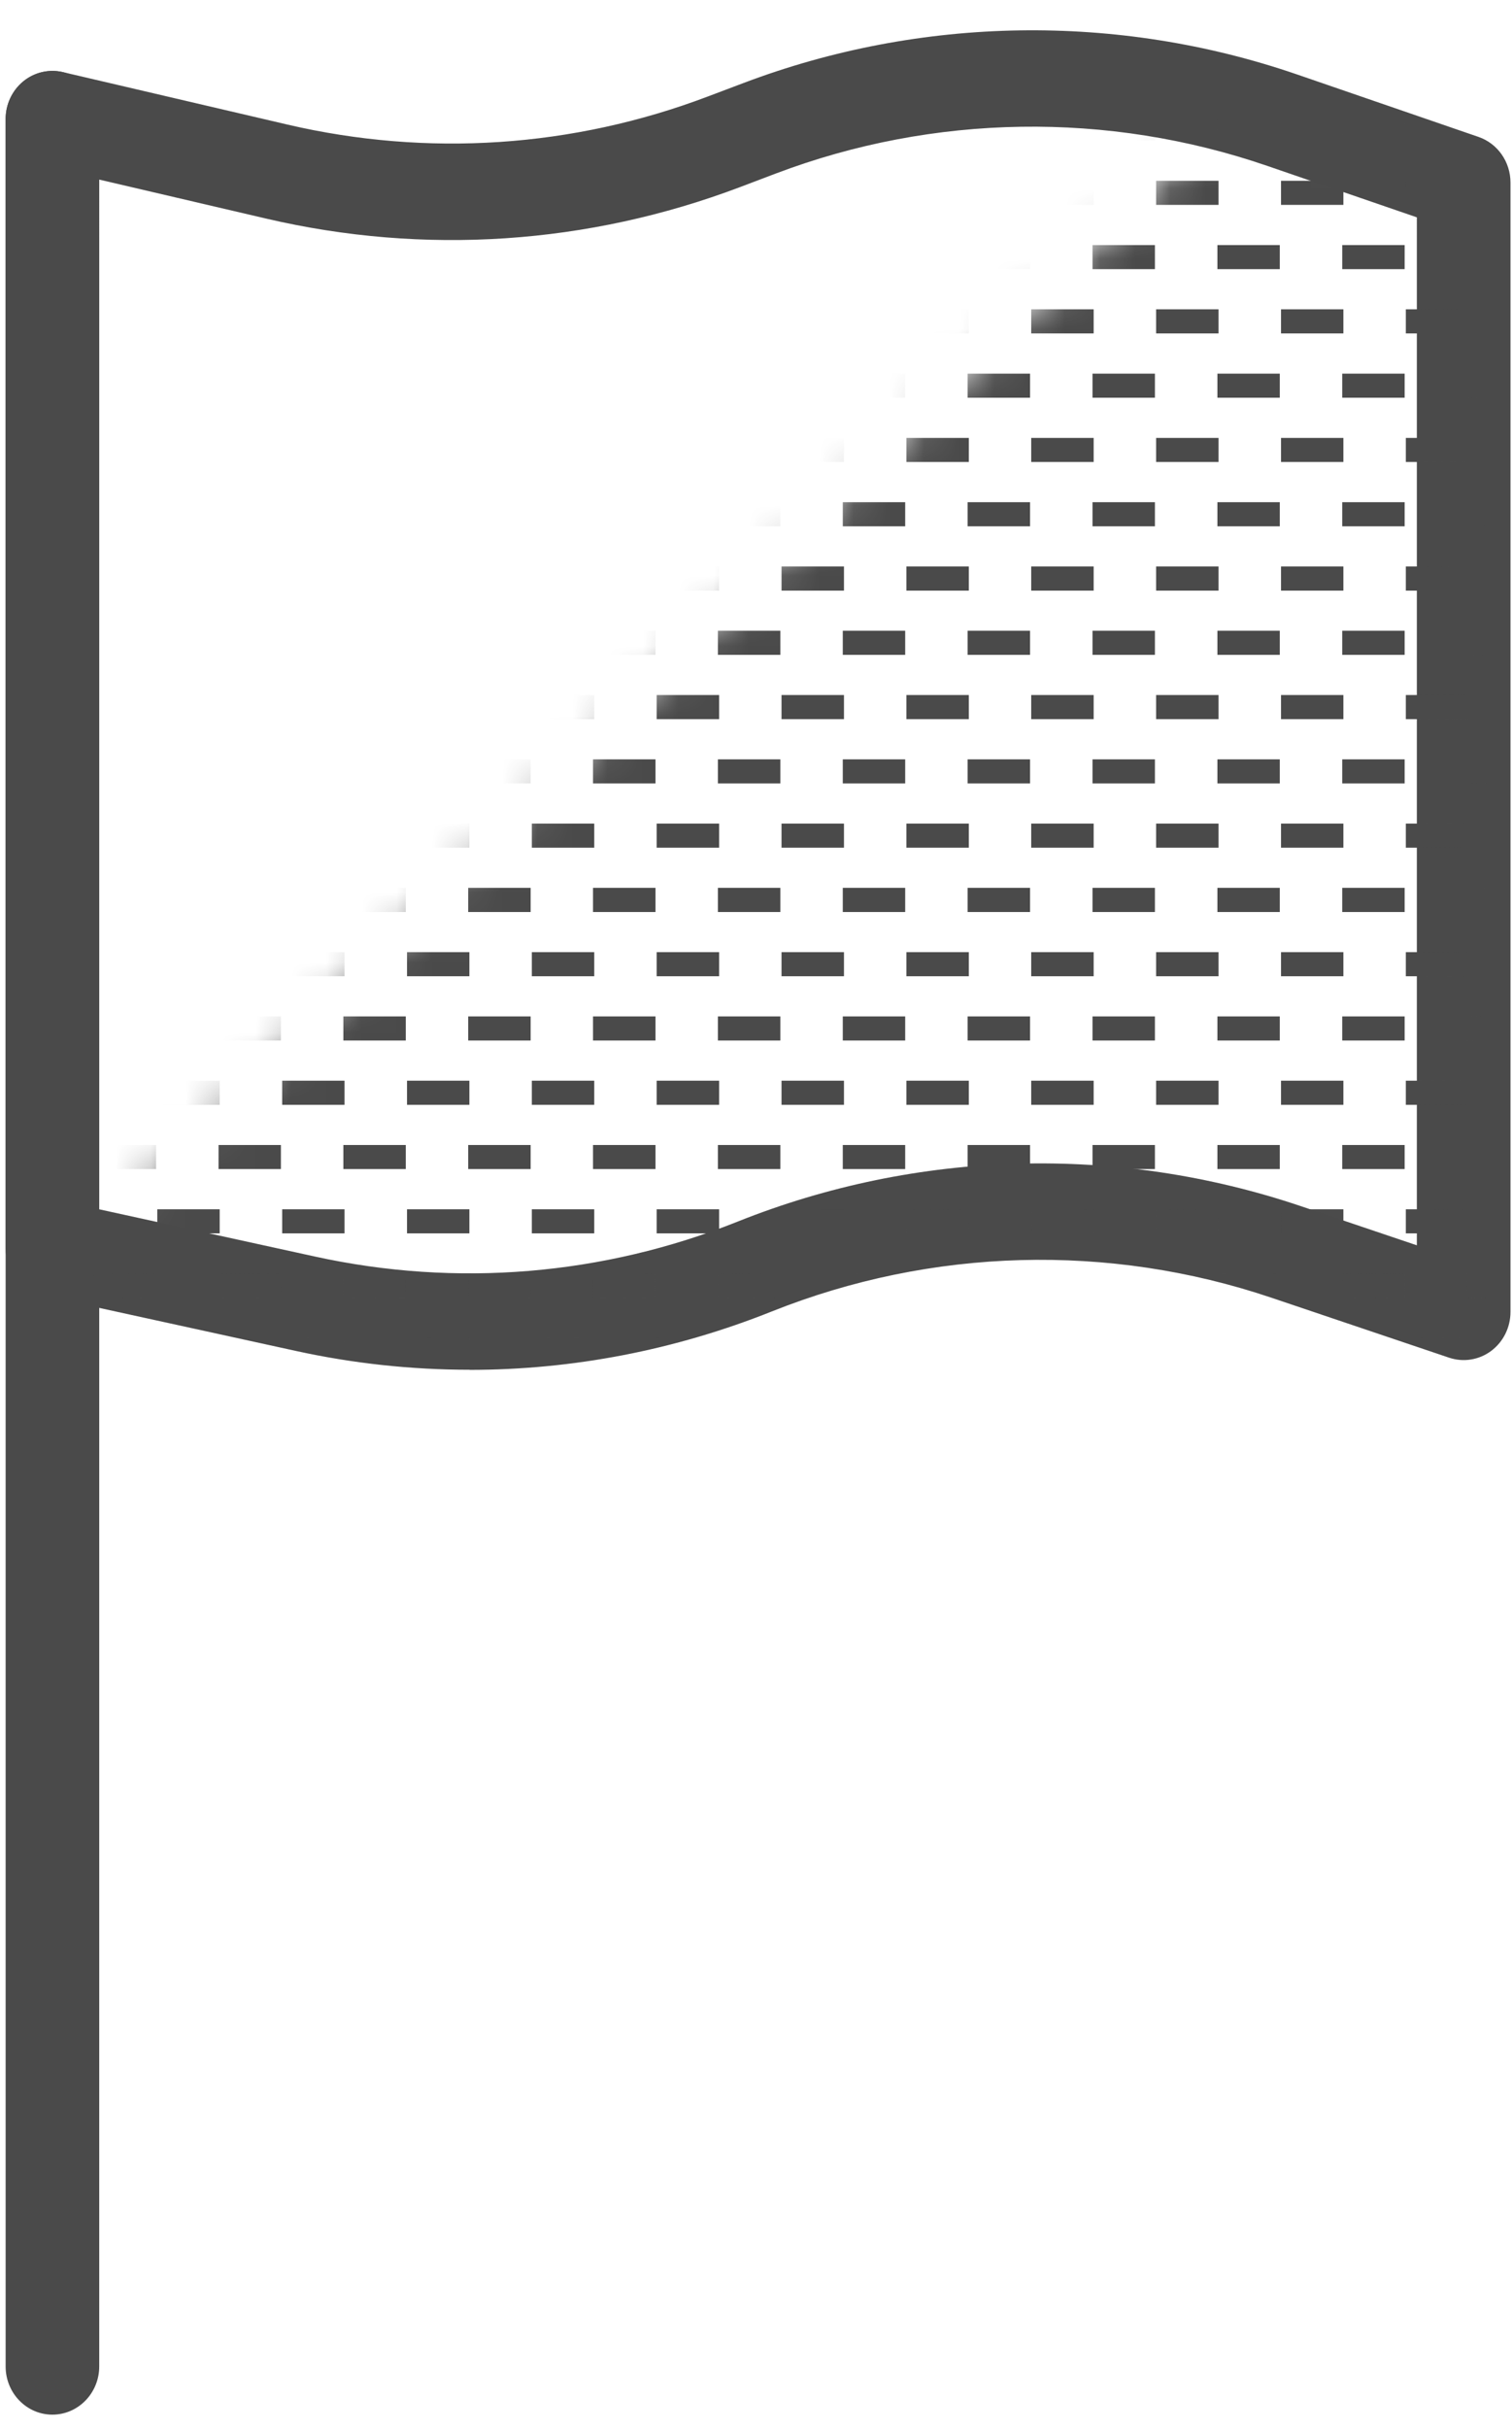
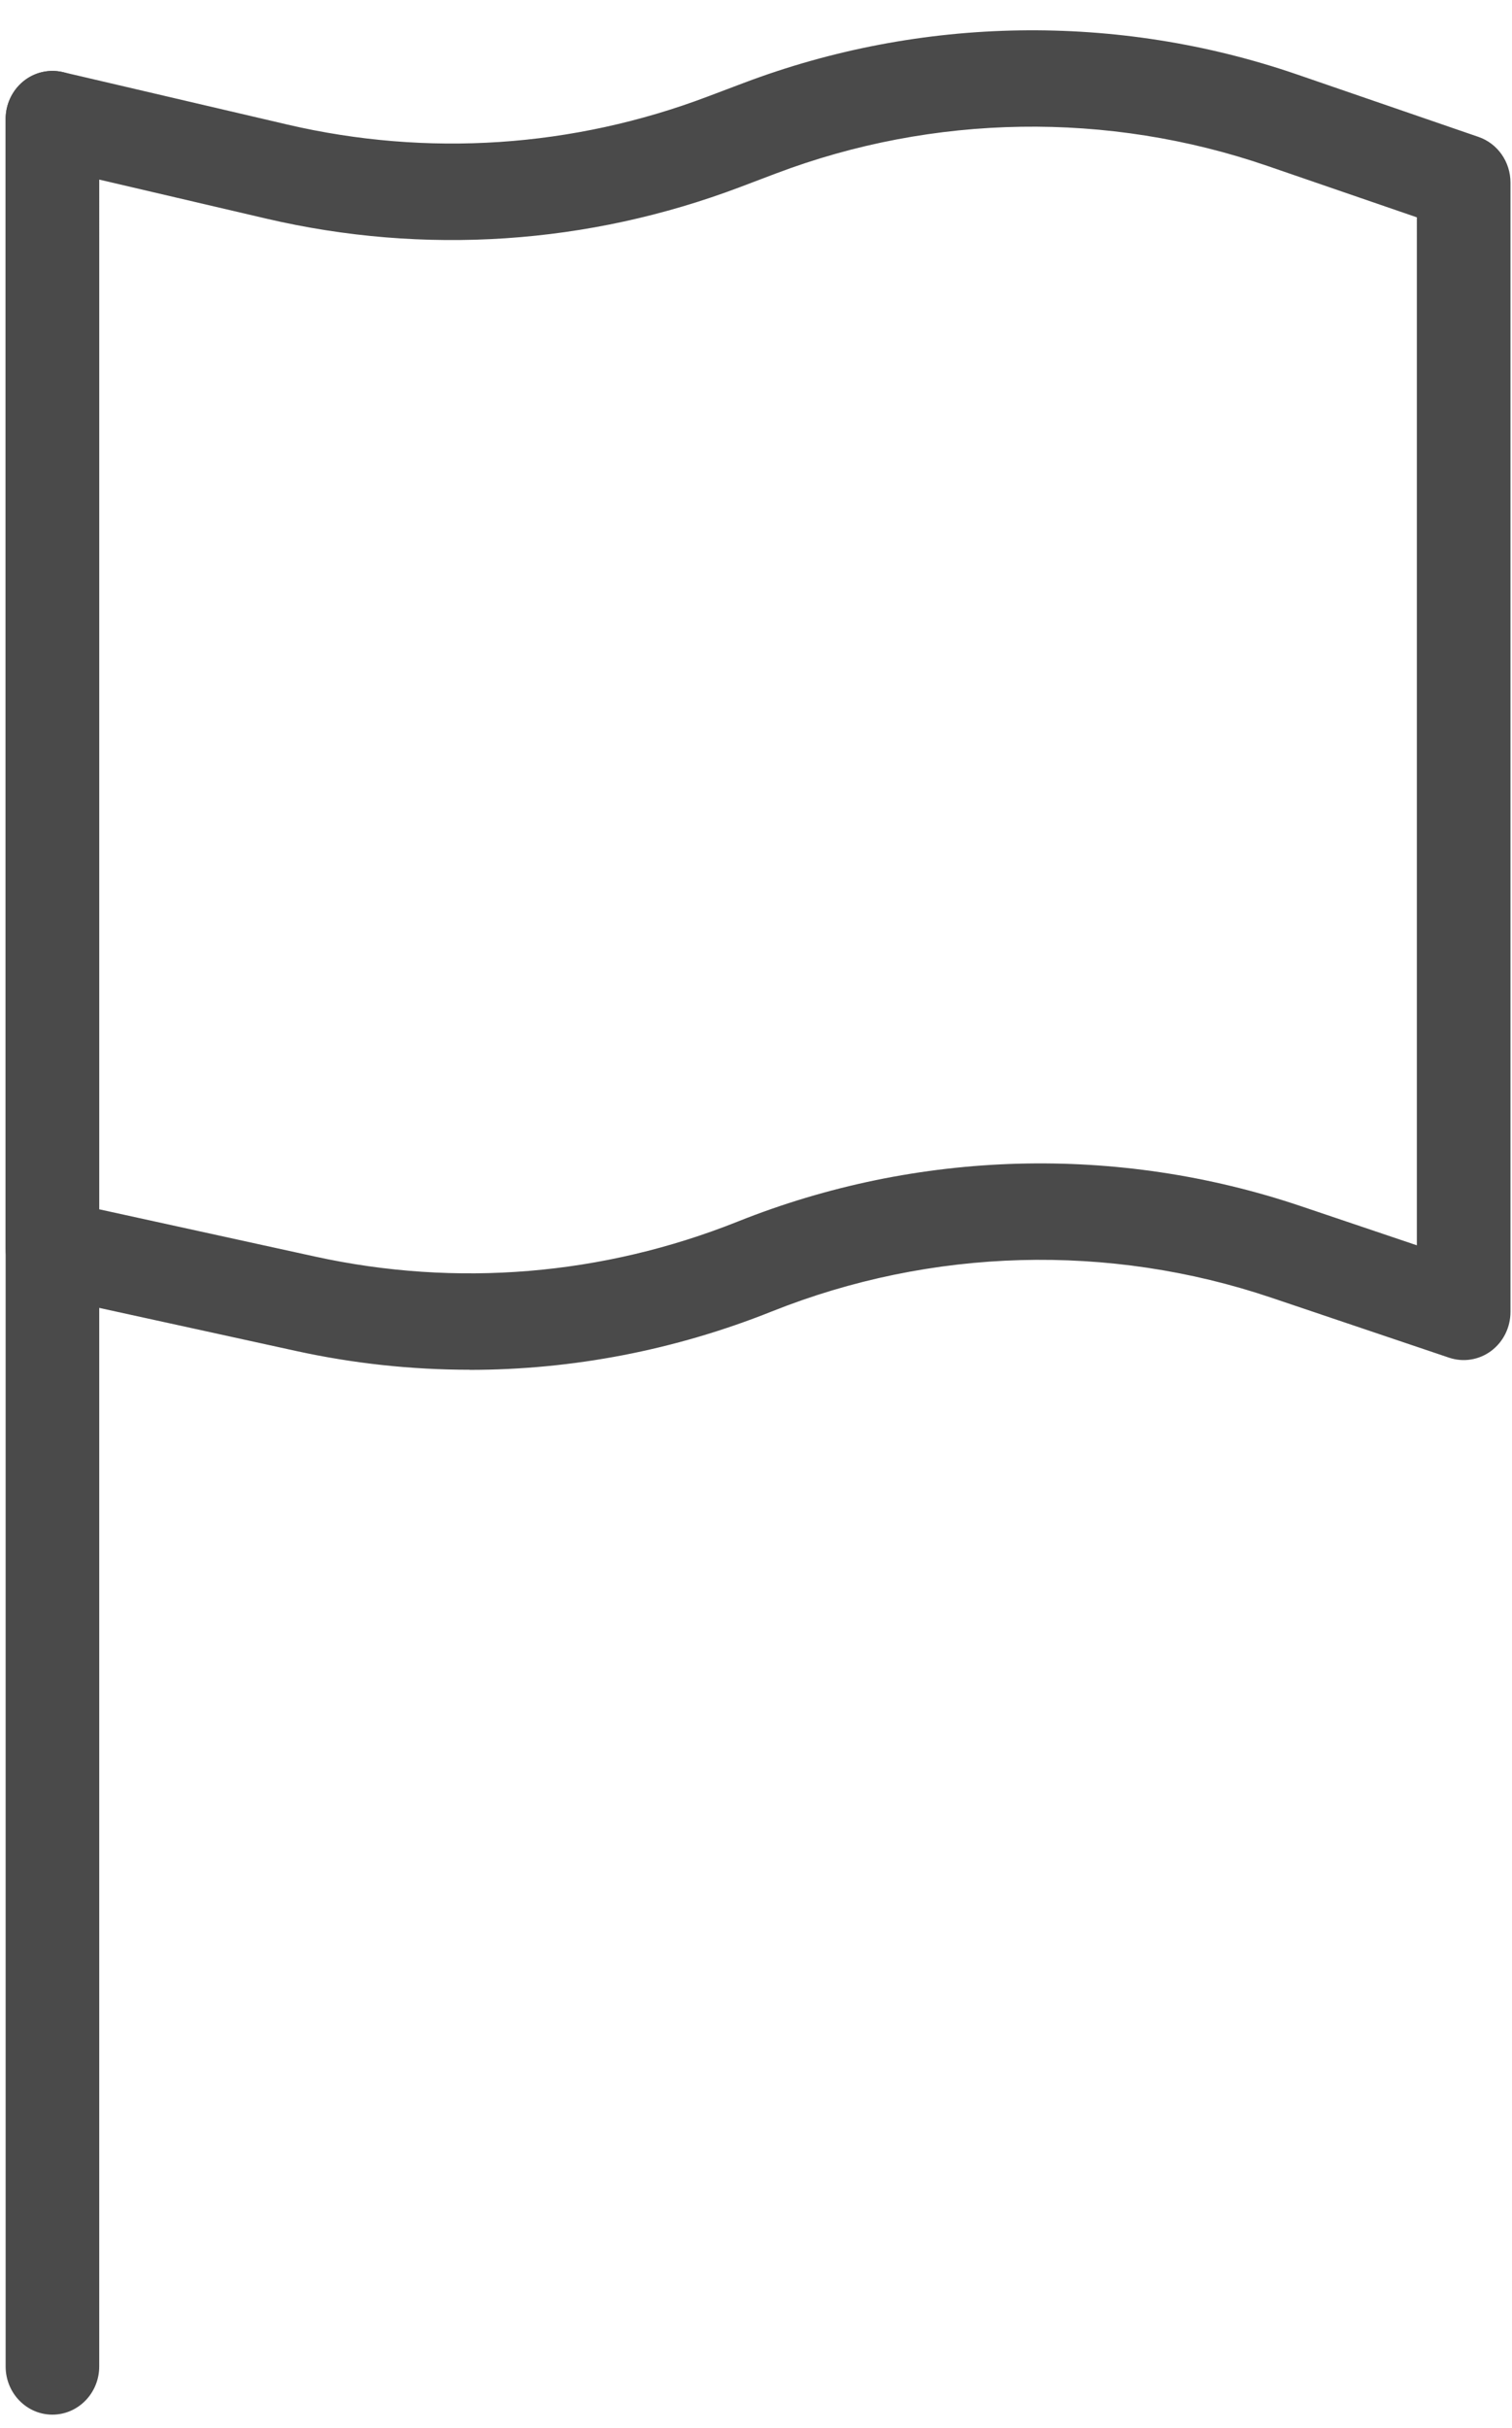
<svg xmlns="http://www.w3.org/2000/svg" xmlns:xlink="http://www.w3.org/1999/xlink" width="43" height="69" viewBox="0 0 43 69">
  <defs>
    <path d="M.753 32.464l1.477.71 4.676 1.023c4.27.935 8.714.566 12.785-1.06 4.838-1.93 10.176-2.077 15.108-.413l5.053 1.703V2.334L33.41.12.753 32.463z" id="a" />
  </defs>
  <g fill="none" fill-rule="evenodd">
    <g fill="#4a4a4a">
      <path d="M1.49 68.627c-.735 0-1.33-.614-1.33-1.37V3.385c0-.756.595-1.37 1.33-1.37.735 0 1.332.614 1.332 1.37v63.872c0 .756-.597 1.37-1.332 1.37" />
      <path d="M2.822 34.37l6.137 1.343c4.028.882 8.185.537 12.025-.996 5.11-2.04 10.792-2.195 16.002-.44l3.308 1.116V6.177l-4.253-1.462c-4.533-1.558-9.494-1.48-13.976.216l-1.018.386c-4.324 1.636-8.98 1.945-13.472.897l-4.754-1.11V34.37zm10.536 4.56c-1.655 0-3.313-.177-4.953-.537L1.213 36.82C.598 36.685.16 36.126.16 35.48V3.385c0-.416.183-.81.5-1.07.315-.26.733-.355 1.125-.266l6.382 1.49c3.988.93 8.123.658 11.962-.796l1.017-.384C26.193.45 31.782.362 36.887 2.116l5.16 1.775c.545.187.91.71.91 1.3v32.094c0 .44-.204.852-.55 1.11-.344.257-.79.328-1.196.192l-5.052-1.704c-4.623-1.56-9.67-1.422-14.21.39-2.76 1.102-5.668 1.66-8.59 1.66z" />
    </g>
    <g transform="translate(1.775 2.856)">
      <mask id="b" fill="#fff">
        <use xlink:href="#a" />
      </mask>
-       <path d="M-20.418 48.64h1.776v-.684h-1.776v.685zm3.55 0h1.777v-.684h-1.777v.685zm3.552 0h1.776v-.684h-1.776v.685zm3.55 0h1.777v-.684h-1.775v.685zm3.552 0h1.775v-.684h-1.774v.685zm3.55 0h1.776v-.684h-1.775v.685zm3.552 0h1.775v-.684H.888v.685zm3.55 0h1.776v-.684H4.44v.685zm3.55 0h1.777v-.684H7.99v.685zm3.552 0h1.776v-.684H11.54v.685zm3.55 0h1.777v-.684H15.09v.685zm3.552 0h1.776v-.684h-1.776v.685zm3.55 0h1.776v-.684h-1.775v.685zm3.552 0h1.775v-.684h-1.776v.685zm3.55 0h1.776v-.684h-1.775v.685zm3.552 0h1.775v-.684h-1.774v.685zm3.55 0h1.776v-.684h-1.775v.685zm3.55 0h1.777v-.684h-1.776v.685zm3.552 0h1.278v-.684h-1.278v.685zM-20.418 44.987h1.776v-.685h-1.776v.685zm3.55 0h1.777v-.685h-1.777v.685zm3.552 0h1.776v-.685h-1.776v.685zm3.55 0h1.777v-.685h-1.775v.685zm3.552 0h1.775v-.685h-1.774v.685zm3.55 0h1.776v-.685h-1.775v.685zm3.552 0h1.775v-.685H.888v.685zm3.55 0h1.776v-.685H4.44v.685zm3.55 0h1.777v-.685H7.99v.685zm3.552 0h1.776v-.685H11.54v.685zm3.55 0h1.777v-.685H15.09v.685zm3.552 0h1.776v-.685h-1.776v.685zm3.55 0h1.776v-.685h-1.775v.685zm3.552 0h1.775v-.685h-1.776v.685zm3.55 0h1.776v-.685h-1.775v.685zm3.552 0h1.775v-.685h-1.774v.685zm3.55 0h1.776v-.685h-1.775v.685zm3.55 0h1.777v-.685h-1.776v.685zm3.552 0h1.278v-.685h-1.278v.685zM-20.418 41.333h1.776v-.685h-1.776v.685zm3.55 0h1.777v-.685h-1.777v.685zm3.552 0h1.776v-.685h-1.776v.685zm3.55 0h1.777v-.685h-1.775v.685zm3.552 0h1.775v-.685h-1.774v.685zm3.55 0h1.776v-.685h-1.775v.685zm3.552 0h1.775v-.685H.888v.685zm3.55 0h1.776v-.685H4.44v.685zm3.55 0h1.777v-.685H7.99v.685zm3.552 0h1.776v-.685H11.54v.685zm3.55 0h1.777v-.685H15.09v.685zm3.552 0h1.776v-.685h-1.776v.685zm3.55 0h1.776v-.685h-1.775v.685zm3.552 0h1.775v-.685h-1.776v.685zm3.55 0h1.776v-.685h-1.775v.685zm3.552 0h1.775v-.685h-1.774v.685zm3.55 0h1.776v-.685h-1.775v.685zm3.55 0h1.777v-.685h-1.776v.685zm3.552 0h1.278v-.685h-1.278v.685zM-20.418 37.68h1.776v-.686h-1.776v.685zm3.55 0h1.777v-.686h-1.777v.685zm3.552 0h1.776v-.686h-1.776v.685zm3.55 0h1.777v-.686h-1.775v.685zm3.552 0h1.775v-.686h-1.774v.685zm3.55 0h1.776v-.686h-1.775v.685zm3.552 0h1.775v-.686H.888v.685zm3.55 0h1.776v-.686H4.44v.685zm3.55 0h1.777v-.686H7.99v.685zm3.552 0h1.776v-.686H11.54v.685zm3.55 0h1.777v-.686H15.09v.685zm3.552 0h1.776v-.686h-1.776v.685zm3.55 0h1.776v-.686h-1.775v.685zm3.552 0h1.775v-.686h-1.776v.685zm3.55 0h1.776v-.686h-1.775v.685zm3.552 0h1.775v-.686h-1.774v.685zm3.55 0h1.776v-.686h-1.775v.685zm3.55 0h1.777v-.686h-1.776v.685zm3.552 0h1.278v-.686h-1.278v.685zM-20.418 34.025h1.776v-.685h-1.776v.685zm3.55 0h1.777v-.685h-1.777v.685zm3.552 0h1.776v-.685h-1.776v.685zm3.55 0h1.777v-.685h-1.775v.685zm3.552 0h1.775v-.685h-1.774v.685zm3.55 0h1.776v-.685h-1.775v.685zm3.552 0h1.775v-.685H.888v.685zm3.55 0h1.776v-.685H4.44v.685zm3.55 0h1.777v-.685H7.99v.685zm3.552 0h1.776v-.685H11.54v.685zm3.55 0h1.777v-.685H15.09v.685zm3.552 0h1.776v-.685h-1.776v.685zm3.55 0h1.776v-.685h-1.775v.685zm3.552 0h1.775v-.685h-1.776v.685zm3.55 0h1.776v-.685h-1.775v.685zm3.552 0h1.775v-.685h-1.774v.685zm3.55 0h1.776v-.685h-1.775v.685zm3.55 0h1.777v-.685h-1.776v.685zm3.552 0h1.278v-.685h-1.278v.685zM-20.418 30.37h1.776v-.684h-1.776v.685zm3.55 0h1.777v-.684h-1.777v.685zm3.552 0h1.776v-.684h-1.776v.685zm3.55 0h1.777v-.684h-1.775v.685zm3.552 0h1.775v-.684h-1.774v.685zm3.55 0h1.776v-.684h-1.775v.685zm3.552 0h1.775v-.684H.888v.685zm3.55 0h1.776v-.684H4.44v.685zm3.55 0h1.777v-.684H7.99v.685zm3.552 0h1.776v-.684H11.54v.685zm3.55 0h1.777v-.684H15.09v.685zm3.552 0h1.776v-.684h-1.776v.685zm3.55 0h1.776v-.684h-1.775v.685zm3.552 0h1.775v-.684h-1.776v.685zm3.55 0h1.776v-.684h-1.775v.685zm3.552 0h1.775v-.684h-1.774v.685zm3.55 0h1.776v-.684h-1.775v.685zm3.55 0h1.777v-.684h-1.776v.685zm3.552 0h1.278v-.684h-1.278v.685zM-20.418 26.717h1.776v-.685h-1.776v.685zm3.55 0h1.777v-.685h-1.777v.685zm3.552 0h1.776v-.685h-1.776v.685zm3.55 0h1.777v-.685h-1.775v.685zm3.552 0h1.775v-.685h-1.774v.685zm3.55 0h1.776v-.685h-1.775v.685zm3.552 0h1.775v-.685H.888v.685zm3.55 0h1.776v-.685H4.44v.685zm3.55 0h1.777v-.685H7.99v.685zm3.552 0h1.776v-.685H11.54v.685zm3.55 0h1.777v-.685H15.09v.685zm3.552 0h1.776v-.685h-1.776v.685zm3.55 0h1.776v-.685h-1.775v.685zm3.552 0h1.775v-.685h-1.776v.685zm3.55 0h1.776v-.685h-1.775v.685zm3.552 0h1.775v-.685h-1.774v.685zm3.55 0h1.776v-.685h-1.775v.685zm3.55 0h1.777v-.685h-1.776v.685zm3.552 0h1.278v-.685h-1.278v.685zM-20.418 23.064h1.776v-.686h-1.776v.686zm3.55 0h1.777v-.686h-1.777v.686zm3.552 0h1.776v-.686h-1.776v.686zm3.55 0h1.777v-.686h-1.775v.686zm3.552 0h1.775v-.686h-1.774v.686zm3.55 0h1.776v-.686h-1.775v.686zm3.552 0h1.775v-.686H.888v.686zm3.55 0h1.776v-.686H4.44v.686zm3.55 0h1.777v-.686H7.99v.686zm3.552 0h1.776v-.686H11.54v.686zm3.55 0h1.777v-.686H15.09v.686zm3.552 0h1.776v-.686h-1.776v.686zm3.55 0h1.776v-.686h-1.775v.686zm3.552 0h1.775v-.686h-1.776v.686zm3.55 0h1.776v-.686h-1.775v.686zm3.552 0h1.775v-.686h-1.774v.686zm3.55 0h1.776v-.686h-1.775v.686zm3.55 0h1.777v-.686h-1.776v.686zm3.552 0h1.278v-.686h-1.278v.686zM-20.418 19.41h1.776v-.685h-1.776v.685zm3.55 0h1.777v-.685h-1.777v.685zm3.552 0h1.776v-.685h-1.776v.685zm3.55 0h1.777v-.685h-1.775v.685zm3.552 0h1.775v-.685h-1.774v.685zm3.55 0h1.776v-.685h-1.775v.685zm3.552 0h1.775v-.685H.888v.685zm3.55 0h1.776v-.685H4.44v.685zm3.55 0h1.777v-.685H7.99v.685zm3.552 0h1.776v-.685H11.54v.685zm3.55 0h1.777v-.685H15.09v.685zm3.552 0h1.776v-.685h-1.776v.685zm3.55 0h1.776v-.685h-1.775v.685zm3.552 0h1.775v-.685h-1.776v.685zm3.55 0h1.776v-.685h-1.775v.685zm3.552 0h1.775v-.685h-1.774v.685zm3.55 0h1.776v-.685h-1.775v.685zm3.55 0h1.777v-.685h-1.776v.685zm3.552 0h1.278v-.685h-1.278v.685zM-20.418 15.756h1.776v-.685h-1.776v.686zm3.55 0h1.777v-.685h-1.777v.686zm3.552 0h1.776v-.685h-1.776v.686zm3.55 0h1.777v-.685h-1.775v.686zm3.552 0h1.775v-.685h-1.774v.686zm3.55 0h1.776v-.685h-1.775v.686zm3.552 0h1.775v-.685H.888v.686zm3.55 0h1.776v-.685H4.44v.686zm3.55 0h1.777v-.685H7.99v.686zm3.552 0h1.776v-.685H11.54v.686zm3.55 0h1.777v-.685H15.09v.686zm3.552 0h1.776v-.685h-1.776v.686zm3.55 0h1.776v-.685h-1.775v.686zm3.552 0h1.775v-.685h-1.776v.686zm3.55 0h1.776v-.685h-1.775v.686zm3.552 0h1.775v-.685h-1.774v.686zm3.55 0h1.776v-.685h-1.775v.686zm3.55 0h1.777v-.685h-1.776v.686zm3.552 0h1.278v-.685h-1.278v.686zM-20.418 12.102h1.776v-.685h-1.776v.685zm3.55 0h1.777v-.685h-1.777v.685zm3.552 0h1.776v-.685h-1.776v.685zm3.55 0h1.777v-.685h-1.775v.685zm3.552 0h1.775v-.685h-1.774v.685zm3.55 0h1.776v-.685h-1.775v.685zm3.552 0h1.775v-.685H.888v.685zm3.55 0h1.776v-.685H4.44v.685zm3.55 0h1.777v-.685H7.99v.685zm3.552 0h1.776v-.685H11.54v.685zm3.55 0h1.777v-.685H15.09v.685zm3.552 0h1.776v-.685h-1.776v.685zm3.55 0h1.776v-.685h-1.775v.685zm3.552 0h1.775v-.685h-1.776v.685zm3.55 0h1.776v-.685h-1.775v.685zm3.552 0h1.775v-.685h-1.774v.685zm3.55 0h1.776v-.685h-1.775v.685zm3.55 0h1.777v-.685h-1.776v.685zm3.552 0h1.278v-.685h-1.278v.685zM-20.418 8.448h1.776v-.685h-1.776v.685zm3.55 0h1.777v-.685h-1.777v.685zm3.552 0h1.776v-.685h-1.776v.685zm3.55 0h1.777v-.685h-1.775v.685zm3.552 0h1.775v-.685h-1.774v.685zm3.55 0h1.776v-.685h-1.775v.685zm3.552 0h1.775v-.685H.888v.685zm3.55 0h1.776v-.685H4.44v.685zm3.55 0h1.777v-.685H7.99v.685zm3.552 0h1.776v-.685H11.54v.685zm3.55 0h1.777v-.685H15.09v.685zm3.552 0h1.776v-.685h-1.776v.685zm3.55 0h1.776v-.685h-1.775v.685zm3.552 0h1.775v-.685h-1.776v.685zm3.55 0h1.776v-.685h-1.775v.685zm3.552 0h1.775v-.685h-1.774v.685zm3.55 0h1.776v-.685h-1.775v.685zm3.55 0h1.777v-.685h-1.776v.685zm3.552 0h1.278v-.685h-1.278v.685zM-20.418 4.794h1.776V4.11h-1.776v.684zm3.55 0h1.777V4.11h-1.777v.684zm3.552 0h1.776V4.11h-1.776v.684zm3.55 0h1.777V4.11h-1.775v.684zm3.552 0h1.775V4.11h-1.774v.684zm3.55 0h1.776V4.11h-1.775v.684zm3.552 0h1.775V4.11H.888v.684zm3.55 0h1.776V4.11H4.44v.684zm3.55 0h1.777V4.11H7.99v.684zm3.552 0h1.776V4.11H11.54v.684zm3.55 0h1.777V4.11H15.09v.684zm3.552 0h1.776V4.11h-1.776v.684zm3.55 0h1.776V4.11h-1.775v.684zm3.552 0h1.775V4.11h-1.776v.684zm3.55 0h1.776V4.11h-1.775v.684zm3.552 0h1.775V4.11h-1.774v.684zm3.55 0h1.776V4.11h-1.775v.684zm3.55 0h1.777V4.11h-1.776v.684zm3.552 0h1.278V4.11h-1.278v.684zM-20.418 1.14h1.776V.455h-1.776v.685zm3.55 0h1.777V.455h-1.777v.685zm3.552 0h1.776V.455h-1.776v.685zm3.55 0h1.777V.455h-1.775v.685zm3.552 0h1.775V.455h-1.774v.685zm3.55 0h1.776V.455h-1.775v.685zm3.552 0h1.775V.455H.888v.685zm3.55 0h1.776V.455H4.44v.685zm3.55 0h1.777V.455H7.99v.685zm3.552 0h1.776V.455H11.54v.685zm3.55 0h1.777V.455H15.09v.685zm3.552 0h1.776V.455h-1.776v.685zm3.55 0h1.776V.455h-1.775v.685zm3.552 0h1.775V.455h-1.776v.685zm3.55 0h1.776V.455h-1.775v.685zm3.552 0h1.775V.455h-1.774v.685zm3.55 0h1.776V.455h-1.775v.685zm3.55 0h1.777V.455h-1.776v.685zm3.552 0h1.278V.455h-1.278v.685zM-18.607 46.814h1.775v-.685h-1.775v.684zm3.55 0h1.776v-.685h-1.777v.684zm3.55 0h1.777v-.685h-1.776v.684zm3.552 0h1.776v-.685h-1.775v.684zm3.55 0h1.776v-.685h-1.774v.684zm3.552 0H.922v-.685H-.853v.684zm3.55 0h1.776v-.685H2.698v.684zm3.552 0h1.774v-.685H6.25v.684zm3.55 0h1.775v-.685H9.8v.684zm3.55 0h1.776v-.685H13.35v.684zm3.55 0h1.777v-.685H16.9v.684zm3.552 0h1.776v-.685h-1.776v.684zm3.55 0h1.776v-.685h-1.775v.684zm3.552 0h1.775v-.685h-1.776v.684zm3.55 0h1.776v-.685h-1.775v.684zm3.552 0h1.775v-.685h-1.774v.684zm3.55 0h1.776v-.685h-1.775v.684zm3.55 0h1.777v-.685h-1.776v.684zm3.552 0h1.28v-.685h-1.28v.684zM-18.607 43.16h1.775v-.685h-1.775v.685zm3.55 0h1.776v-.685h-1.777v.685zm3.55 0h1.777v-.685h-1.776v.685zm3.552 0h1.776v-.685h-1.775v.685zm3.55 0h1.776v-.685h-1.774v.685zm3.552 0H.922v-.685H-.853v.685zm3.55 0h1.776v-.685H2.698v.685zm3.552 0h1.774v-.685H6.25v.685zm3.55 0h1.775v-.685H9.8v.685zm3.55 0h1.776v-.685H13.35v.685zm3.55 0h1.777v-.685H16.9v.685zm3.552 0h1.776v-.685h-1.776v.685zm3.55 0h1.776v-.685h-1.775v.685zm3.552 0h1.775v-.685h-1.776v.685zm3.55 0h1.776v-.685h-1.775v.685zm3.552 0h1.775v-.685h-1.774v.685zm3.55 0h1.776v-.685h-1.775v.685zm3.55 0h1.777v-.685h-1.776v.685zm3.552 0h1.28v-.685h-1.28v.685zM-18.607 39.506h1.775v-.685h-1.775v.686zm3.55 0h1.776v-.685h-1.777v.686zm3.55 0h1.777v-.685h-1.776v.686zm3.552 0h1.776v-.685h-1.775v.686zm3.55 0h1.776v-.685h-1.774v.686zm3.552 0H.922v-.685H-.853v.686zm3.55 0h1.776v-.685H2.698v.686zm3.552 0h1.774v-.685H6.25v.686zm3.55 0h1.775v-.685H9.8v.686zm3.55 0h1.776v-.685H13.35v.686zm3.55 0h1.777v-.685H16.9v.686zm3.552 0h1.776v-.685h-1.776v.686zm3.55 0h1.776v-.685h-1.775v.686zm3.552 0h1.775v-.685h-1.776v.686zm3.55 0h1.776v-.685h-1.775v.686zm3.552 0h1.775v-.685h-1.774v.686zm3.55 0h1.776v-.685h-1.775v.686zm3.55 0h1.777v-.685h-1.776v.686zm3.552 0h1.28v-.685h-1.28v.686zM-18.607 35.852h1.775v-.685h-1.775v.685zm3.55 0h1.776v-.685h-1.777v.685zm3.55 0h1.777v-.685h-1.776v.685zm3.552 0h1.776v-.685h-1.775v.685zm3.55 0h1.776v-.685h-1.774v.685zm3.552 0H.922v-.685H-.853v.685zm3.55 0h1.776v-.685H2.698v.685zm3.552 0h1.774v-.685H6.25v.685zm3.55 0h1.775v-.685H9.8v.685zm3.55 0h1.776v-.685H13.35v.685zm3.55 0h1.777v-.685H16.9v.685zm3.552 0h1.776v-.685h-1.776v.685zm3.55 0h1.776v-.685h-1.775v.685zm3.552 0h1.775v-.685h-1.776v.685zm3.55 0h1.776v-.685h-1.775v.685zm3.552 0h1.775v-.685h-1.774v.685zm3.55 0h1.776v-.685h-1.775v.685zm3.55 0h1.777v-.685h-1.776v.685zm3.552 0h1.28v-.685h-1.28v.685zM-18.607 32.198h1.775v-.685h-1.775v.685zm3.55 0h1.776v-.685h-1.777v.685zm3.55 0h1.777v-.685h-1.776v.685zm3.552 0h1.776v-.685h-1.775v.685zm3.55 0h1.776v-.685h-1.774v.685zm3.552 0H.922v-.685H-.853v.685zm3.55 0h1.776v-.685H2.698v.685zm3.552 0h1.774v-.685H6.25v.685zm3.55 0h1.775v-.685H9.8v.685zm3.55 0h1.776v-.685H13.35v.685zm3.55 0h1.777v-.685H16.9v.685zm3.552 0h1.776v-.685h-1.776v.685zm3.55 0h1.776v-.685h-1.775v.685zm3.552 0h1.775v-.685h-1.776v.685zm3.55 0h1.776v-.685h-1.775v.685zm3.552 0h1.775v-.685h-1.774v.685zm3.55 0h1.776v-.685h-1.775v.685zm3.55 0h1.777v-.685h-1.776v.685zm3.552 0h1.28v-.685h-1.28v.685zM-18.607 28.544h1.775v-.685h-1.775v.684zm3.55 0h1.776v-.685h-1.777v.684zm3.55 0h1.777v-.685h-1.776v.684zm3.552 0h1.776v-.685h-1.775v.684zm3.55 0h1.776v-.685h-1.774v.684zm3.552 0H.922v-.685H-.853v.684zm3.55 0h1.776v-.685H2.698v.684zm3.552 0h1.774v-.685H6.25v.684zm3.55 0h1.775v-.685H9.8v.684zm3.55 0h1.776v-.685H13.35v.684zm3.55 0h1.777v-.685H16.9v.684zm3.552 0h1.776v-.685h-1.776v.684zm3.55 0h1.776v-.685h-1.775v.684zm3.552 0h1.775v-.685h-1.776v.684zm3.55 0h1.776v-.685h-1.775v.684zm3.552 0h1.775v-.685h-1.774v.684zm3.55 0h1.776v-.685h-1.775v.684zm3.55 0h1.777v-.685h-1.776v.684zm3.552 0h1.28v-.685h-1.28v.684zM-18.607 24.89h1.775v-.685h-1.775v.686zm3.55 0h1.776v-.685h-1.777v.686zm3.55 0h1.777v-.685h-1.776v.686zm3.552 0h1.776v-.685h-1.775v.686zm3.55 0h1.776v-.685h-1.774v.686zm3.552 0H.922v-.685H-.853v.686zm3.55 0h1.776v-.685H2.698v.686zm3.552 0h1.774v-.685H6.25v.686zm3.55 0h1.775v-.685H9.8v.686zm3.55 0h1.776v-.685H13.35v.686zm3.55 0h1.777v-.685H16.9v.686zm3.552 0h1.776v-.685h-1.776v.686zm3.55 0h1.776v-.685h-1.775v.686zm3.552 0h1.775v-.685h-1.776v.686zm3.55 0h1.776v-.685h-1.775v.686zm3.552 0h1.775v-.685h-1.774v.686zm3.55 0h1.776v-.685h-1.775v.686zm3.55 0h1.777v-.685h-1.776v.686zm3.552 0h1.28v-.685h-1.28v.686zM-18.607 21.237h1.775v-.686h-1.775v.687zm3.55 0h1.776v-.686h-1.777v.687zm3.55 0h1.777v-.686h-1.776v.687zm3.552 0h1.776v-.686h-1.775v.687zm3.55 0h1.776v-.686h-1.774v.687zm3.552 0H.922v-.686H-.853v.687zm3.55 0h1.776v-.686H2.698v.687zm3.552 0h1.774v-.686H6.25v.687zm3.55 0h1.775v-.686H9.8v.687zm3.55 0h1.776v-.686H13.35v.687zm3.55 0h1.777v-.686H16.9v.687zm3.552 0h1.776v-.686h-1.776v.687zm3.55 0h1.776v-.686h-1.775v.687zm3.552 0h1.775v-.686h-1.776v.687zm3.55 0h1.776v-.686h-1.775v.687zm3.552 0h1.775v-.686h-1.774v.687zm3.55 0h1.776v-.686h-1.775v.687zm3.55 0h1.777v-.686h-1.776v.687zm3.552 0h1.28v-.686h-1.28v.687zM-18.607 17.583h1.775v-.685h-1.775v.685zm3.55 0h1.776v-.685h-1.777v.685zm3.55 0h1.777v-.685h-1.776v.685zm3.552 0h1.776v-.685h-1.775v.685zm3.55 0h1.776v-.685h-1.774v.685zm3.552 0H.922v-.685H-.853v.685zm3.55 0h1.776v-.685H2.698v.685zm3.552 0h1.774v-.685H6.25v.685zm3.55 0h1.775v-.685H9.8v.685zm3.55 0h1.776v-.685H13.35v.685zm3.55 0h1.777v-.685H16.9v.685zm3.552 0h1.776v-.685h-1.776v.685zm3.55 0h1.776v-.685h-1.775v.685zm3.552 0h1.775v-.685h-1.776v.685zm3.55 0h1.776v-.685h-1.775v.685zm3.552 0h1.775v-.685h-1.774v.685zm3.55 0h1.776v-.685h-1.775v.685zm3.55 0h1.777v-.685h-1.776v.685zm3.552 0h1.28v-.685h-1.28v.685zM-18.607 13.93h1.775v-.686h-1.775v.685zm3.55 0h1.776v-.686h-1.777v.685zm3.55 0h1.777v-.686h-1.776v.685zm3.552 0h1.776v-.686h-1.775v.685zm3.55 0h1.776v-.686h-1.774v.685zm3.552 0H.922v-.686H-.853v.685zm3.55 0h1.776v-.686H2.698v.685zm3.552 0h1.774v-.686H6.25v.685zm3.55 0h1.775v-.686H9.8v.685zm3.55 0h1.776v-.686H13.35v.685zm3.55 0h1.777v-.686H16.9v.685zm3.552 0h1.776v-.686h-1.776v.685zm3.55 0h1.776v-.686h-1.775v.685zm3.552 0h1.775v-.686h-1.776v.685zm3.55 0h1.776v-.686h-1.775v.685zm3.552 0h1.775v-.686h-1.774v.685zm3.55 0h1.776v-.686h-1.775v.685zm3.55 0h1.777v-.686h-1.776v.685zm3.552 0h1.28v-.686h-1.28v.685zM-18.607 10.275h1.775V9.59h-1.775v.685zm3.55 0h1.776V9.59h-1.777v.685zm3.55 0h1.777V9.59h-1.776v.685zm3.552 0h1.776V9.59h-1.775v.685zm3.55 0h1.776V9.59h-1.774v.685zm3.552 0H.922V9.59H-.853v.685zm3.55 0h1.776V9.59H2.698v.685zm3.552 0h1.774V9.59H6.25v.685zm3.55 0h1.775V9.59H9.8v.685zm3.55 0h1.776V9.59H13.35v.685zm3.55 0h1.777V9.59H16.9v.685zm3.552 0h1.776V9.59h-1.776v.685zm3.55 0h1.776V9.59h-1.775v.685zm3.552 0h1.775V9.59h-1.776v.685zm3.55 0h1.776V9.59h-1.775v.685zm3.552 0h1.775V9.59h-1.774v.685zm3.55 0h1.776V9.59h-1.775v.685zm3.55 0h1.777V9.59h-1.776v.685zm3.552 0h1.28V9.59h-1.28v.685zM-18.607 6.62h1.775v-.684h-1.775v.685zm3.55 0h1.776v-.684h-1.777v.685zm3.55 0h1.777v-.684h-1.776v.685zm3.552 0h1.776v-.684h-1.775v.685zm3.55 0h1.776v-.684h-1.774v.685zm3.552 0H.922v-.684H-.853v.685zm3.55 0h1.776v-.684H2.698v.685zm3.552 0h1.774v-.684H6.25v.685zm3.55 0h1.775v-.684H9.8v.685zm3.55 0h1.776v-.684H13.35v.685zm3.55 0h1.777v-.684H16.9v.685zm3.552 0h1.776v-.684h-1.776v.685zm3.55 0h1.776v-.684h-1.775v.685zm3.552 0h1.775v-.684h-1.776v.685zm3.55 0h1.776v-.684h-1.775v.685zm3.552 0h1.775v-.684h-1.774v.685zm3.55 0h1.776v-.684h-1.775v.685zm3.55 0h1.777v-.684h-1.776v.685zm3.552 0h1.28v-.684h-1.28v.685zM-18.607 2.967h1.775v-.685h-1.775v.685zm3.55 0h1.776v-.685h-1.777v.685zm3.55 0h1.777v-.685h-1.776v.685zm3.552 0h1.776v-.685h-1.775v.685zm3.55 0h1.776v-.685h-1.774v.685zm3.552 0H.922v-.685H-.853v.685zm3.55 0h1.776v-.685H2.698v.685zm3.552 0h1.774v-.685H6.25v.685zm3.55 0h1.775v-.685H9.8v.685zm3.55 0h1.776v-.685H13.35v.685zm3.55 0h1.777v-.685H16.9v.685zm3.552 0h1.776v-.685h-1.776v.685zm3.55 0h1.776v-.685h-1.775v.685zm3.552 0h1.775v-.685h-1.776v.685zm3.55 0h1.776v-.685h-1.775v.685zm3.552 0h1.775v-.685h-1.774v.685zm3.55 0h1.776v-.685h-1.775v.685zm3.55 0h1.777v-.685h-1.776v.685zm3.552 0h1.28v-.685h-1.28v.685zM-18.607-.687h1.775v-.685h-1.775v.685zm3.55 0h1.776v-.685h-1.777v.685zm3.55 0h1.777v-.685h-1.776v.685zm3.552 0h1.776v-.685h-1.775v.685zm3.55 0h1.776v-.685h-1.774v.685zm3.552 0H.922v-.685H-.853v.685zm3.55 0h1.776v-.685H2.698v.685zm3.552 0h1.774v-.685H6.25v.685zm3.55 0h1.775v-.685H9.8v.685zm3.55 0h1.776v-.685H13.35v.685zm3.55 0h1.777v-.685H16.9v.685zm3.552 0h1.776v-.685h-1.776v.685zm3.55 0h1.776v-.685h-1.775v.685zm3.552 0h1.775v-.685h-1.776v.685zm3.55 0h1.776v-.685h-1.775v.685zm3.552 0h1.775v-.685h-1.774v.685zm3.55 0h1.776v-.685h-1.775v.685zm3.55 0h1.777v-.685h-1.776v.685zm3.552 0h1.28v-.685h-1.28v.685z" fill="#4a4a4a" mask="url(#b)" />
    </g>
  </g>
</svg>